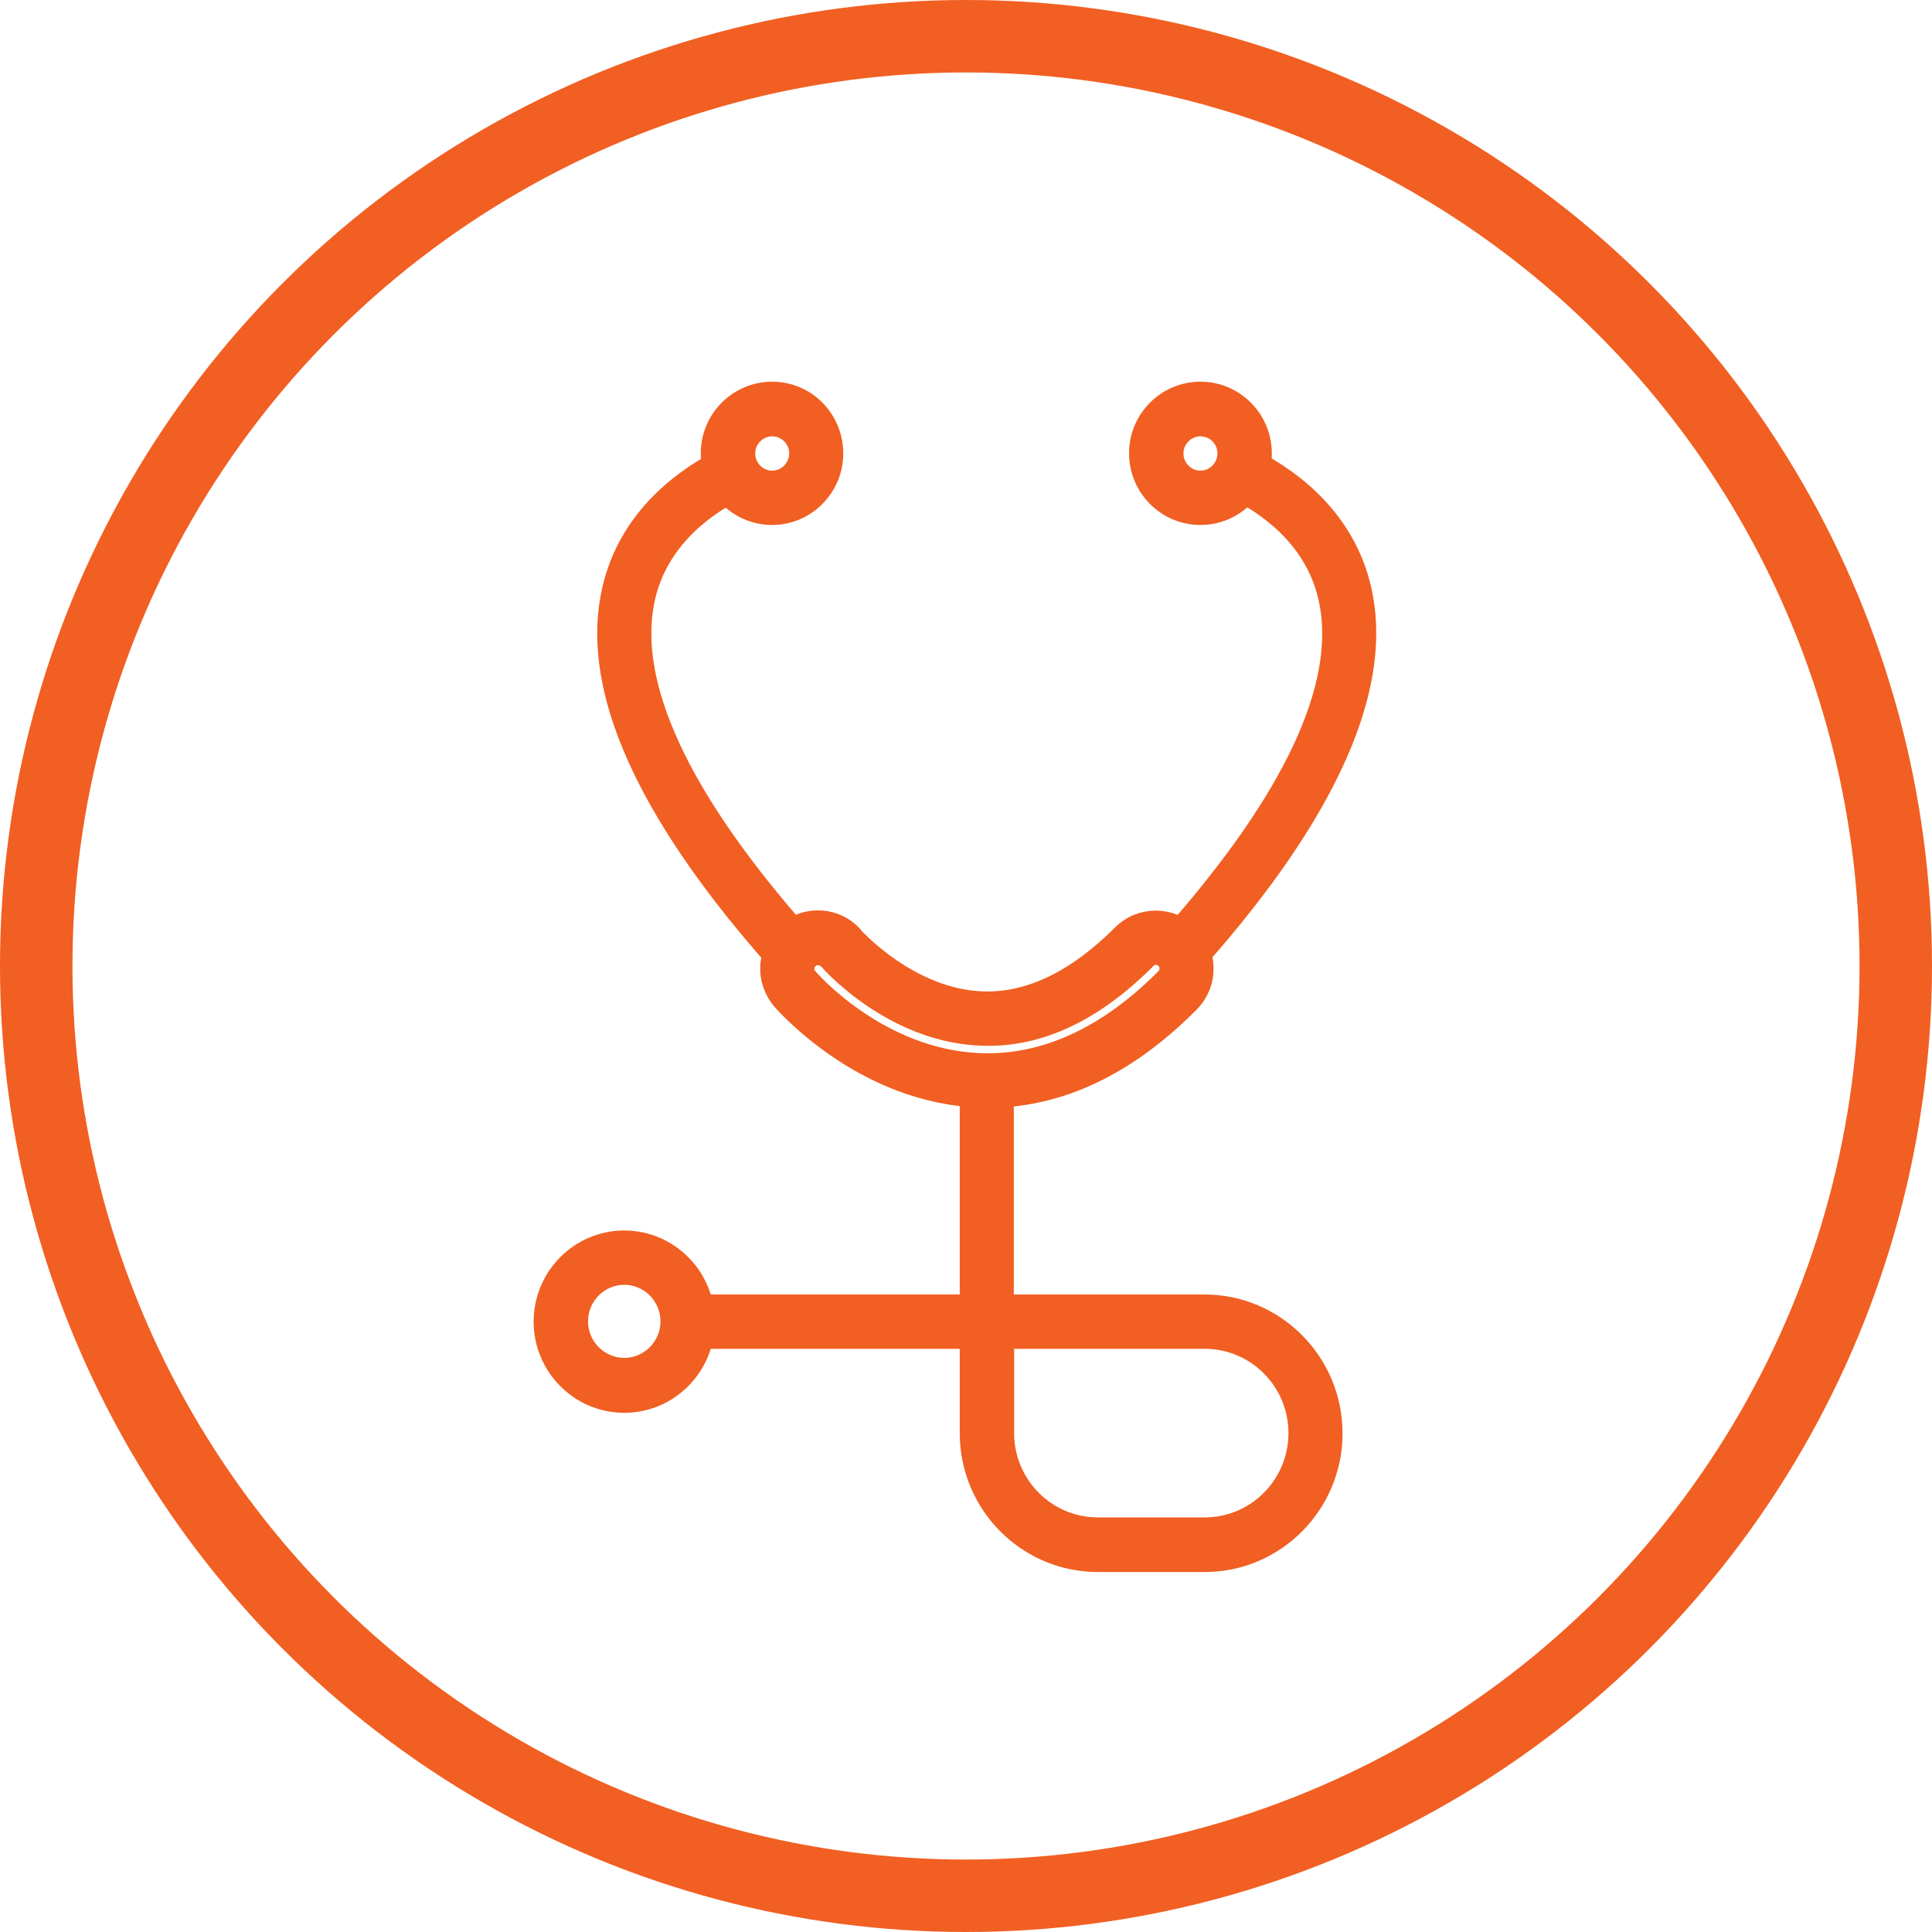
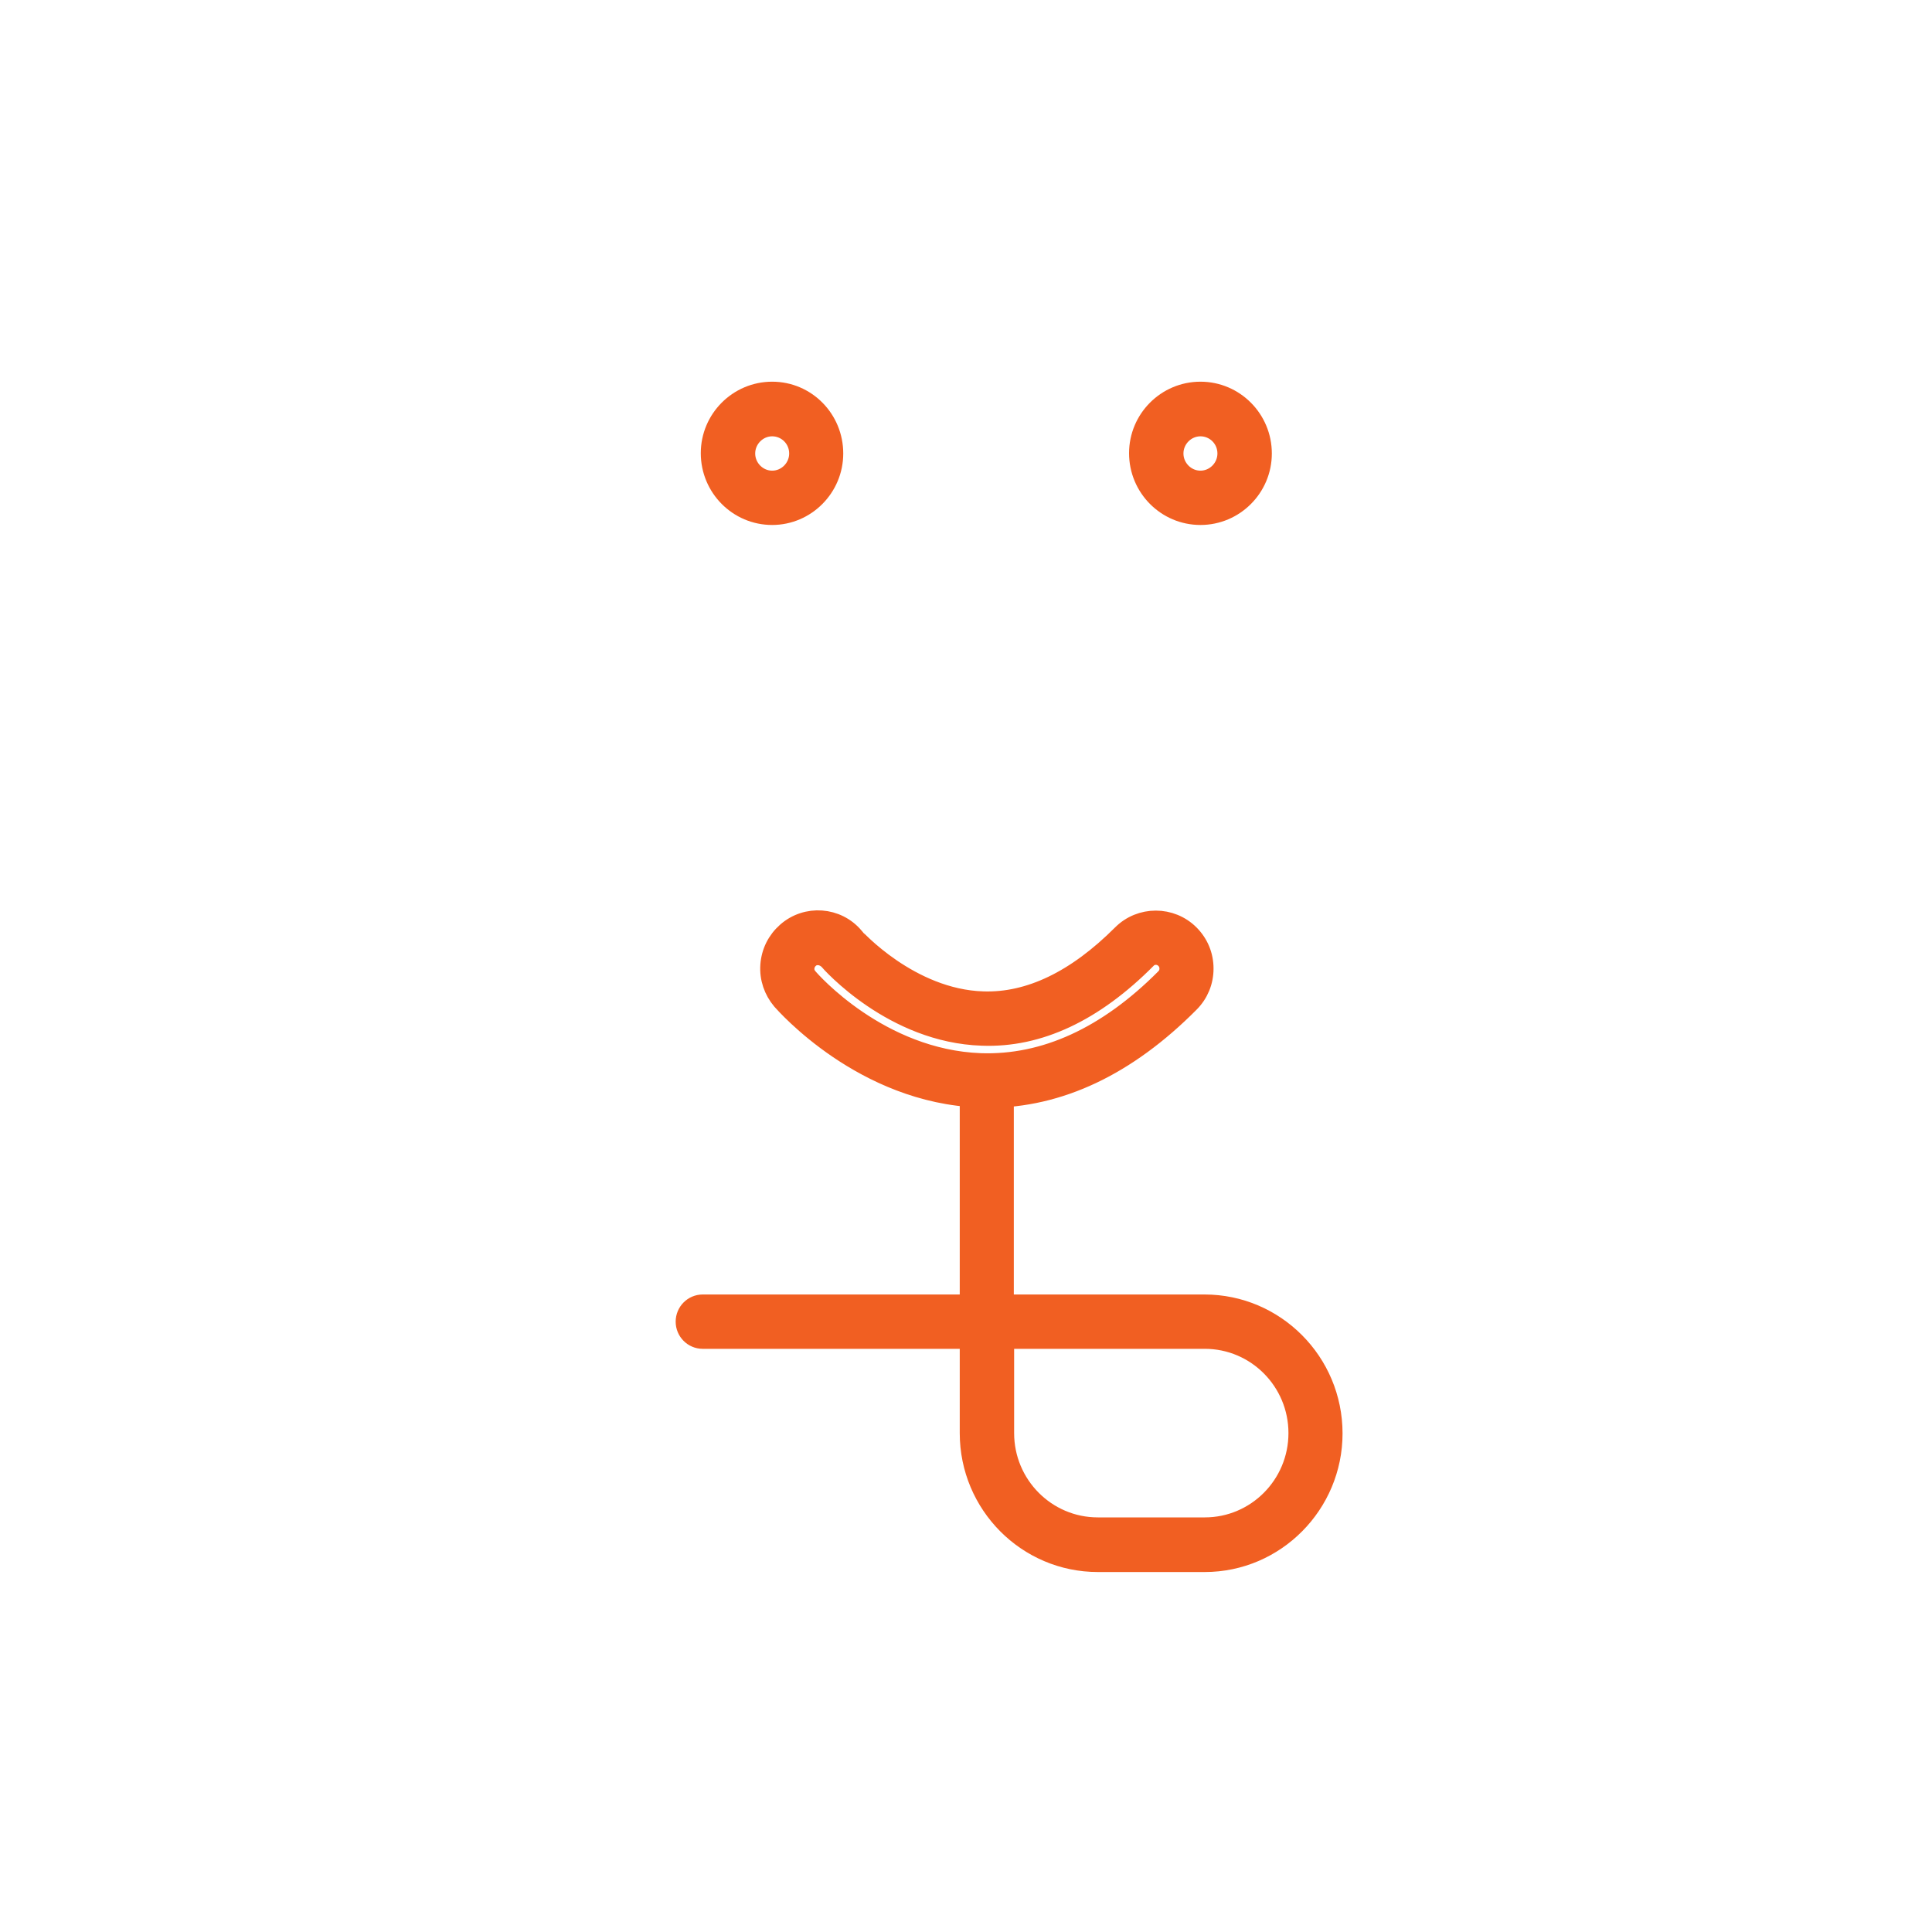
<svg xmlns="http://www.w3.org/2000/svg" width="80" height="80" viewBox="0 0 80 80" fill="none">
  <path d="M31.974 21.363C30.549 21.363 29.393 20.2 29.393 18.765C29.393 17.343 30.549 16.18 31.974 16.18C33.4 16.18 34.542 17.343 34.542 18.778C34.542 20.2 33.387 21.363 31.974 21.363ZM31.974 17.692C31.384 17.692 30.896 18.183 30.896 18.778C30.896 19.373 31.384 19.864 31.974 19.864C32.565 19.864 33.053 19.373 33.053 18.778C33.053 18.17 32.565 17.692 31.974 17.692Z" fill="#F15F22" stroke="#F15F22" stroke-width="0.75" />
-   <path d="M25.849 58.127C23.987 58.127 22.472 56.601 22.472 54.727C22.472 52.852 23.987 51.327 25.849 51.327C27.711 51.327 29.226 52.852 29.226 54.727C29.226 56.601 27.711 58.127 25.849 58.127ZM25.849 52.827C24.809 52.827 23.974 53.68 23.974 54.714C23.974 55.761 24.822 56.601 25.849 56.601C26.889 56.601 27.724 55.748 27.724 54.714C27.724 53.68 26.889 52.827 25.849 52.827Z" fill="#F15F22" stroke="#F15F22" stroke-width="0.75" />
  <path d="M49.708 21.363C48.282 21.363 47.127 20.2 47.127 18.765C47.127 17.343 48.282 16.18 49.708 16.18C51.133 16.18 52.289 17.343 52.289 18.778C52.289 20.2 51.133 21.363 49.708 21.363ZM49.708 17.692C49.117 17.692 48.629 18.183 48.629 18.778C48.629 19.373 49.117 19.864 49.708 19.864C50.298 19.864 50.786 19.373 50.786 18.778C50.786 18.17 50.298 17.692 49.708 17.692Z" fill="#F15F22" stroke="#F15F22" stroke-width="0.75" />
-   <path d="M32.347 39.642C32.141 39.642 31.936 39.551 31.782 39.383C26.697 33.54 24.501 28.602 25.246 24.698C25.823 21.648 28.045 19.916 29.804 18.998C30.177 18.804 30.626 18.946 30.819 19.321C31.011 19.696 30.87 20.148 30.498 20.342C29.021 21.092 27.172 22.527 26.709 24.97C26.067 28.395 28.148 32.92 32.899 38.388C33.169 38.698 33.143 39.176 32.835 39.448C32.693 39.577 32.514 39.642 32.347 39.642Z" fill="#F15F22" stroke="#F15F22" stroke-width="0.75" />
-   <path d="M49.13 39.939C48.95 39.939 48.77 39.874 48.629 39.745C48.321 39.474 48.295 38.995 48.565 38.685C53.496 33.088 55.666 28.473 55.011 24.983C54.549 22.501 52.674 21.079 51.185 20.317C50.812 20.123 50.671 19.67 50.864 19.308C51.056 18.933 51.506 18.791 51.865 18.972C53.65 19.89 55.897 21.622 56.475 24.699C57.22 28.667 54.934 33.721 49.669 39.681C49.541 39.849 49.336 39.939 49.13 39.939Z" fill="#F15F22" stroke="#F15F22" stroke-width="0.75" />
  <path d="M40.912 45.498C40.796 45.498 40.681 45.498 40.552 45.485C35.737 45.316 32.488 41.594 32.347 41.438C32 41.025 31.82 40.508 31.859 39.965C31.897 39.422 32.141 38.931 32.552 38.569C33.387 37.832 34.671 37.922 35.39 38.776C35.403 38.801 37.689 41.335 40.706 41.426C42.62 41.49 44.546 40.559 46.434 38.672C47.217 37.884 48.501 37.884 49.284 38.672C49.669 39.06 49.875 39.564 49.875 40.107C49.875 40.65 49.669 41.154 49.284 41.542C46.678 44.166 43.865 45.498 40.912 45.498ZM33.862 39.59C33.746 39.59 33.618 39.629 33.528 39.719C33.425 39.81 33.361 39.939 33.349 40.081C33.336 40.223 33.387 40.353 33.477 40.456C33.592 40.598 36.43 43.83 40.604 43.985C43.249 44.076 45.83 42.899 48.231 40.482C48.334 40.379 48.385 40.249 48.385 40.107C48.385 39.965 48.334 39.836 48.231 39.732C48.026 39.525 47.692 39.525 47.499 39.732C45.316 41.93 43.018 43.016 40.668 42.925C36.97 42.809 34.376 39.887 34.273 39.758C34.157 39.655 34.016 39.59 33.862 39.59Z" fill="#F15F22" stroke="#F15F22" stroke-width="0.75" />
  <path d="M49.888 64.719H45.458C42.517 64.719 40.116 62.315 40.116 59.342V55.477H29.098C28.687 55.477 28.353 55.141 28.353 54.727C28.353 54.313 28.687 53.977 29.098 53.977H40.116V45.497C40.116 45.084 40.45 44.748 40.861 44.748C41.271 44.748 41.605 45.084 41.605 45.497V53.977H49.875C52.816 53.977 55.217 56.382 55.217 59.355C55.217 62.302 52.828 64.719 49.888 64.719ZM41.618 55.477V59.342C41.618 61.475 43.339 63.207 45.458 63.207H49.888C52.007 63.207 53.727 61.475 53.727 59.342C53.727 57.209 52.007 55.477 49.888 55.477H41.618Z" fill="#F15F22" stroke="#F15F22" stroke-width="0.75" />
-   <circle cx="40" cy="40" r="38.5" stroke="#F15F22" stroke-width="3" />
</svg>